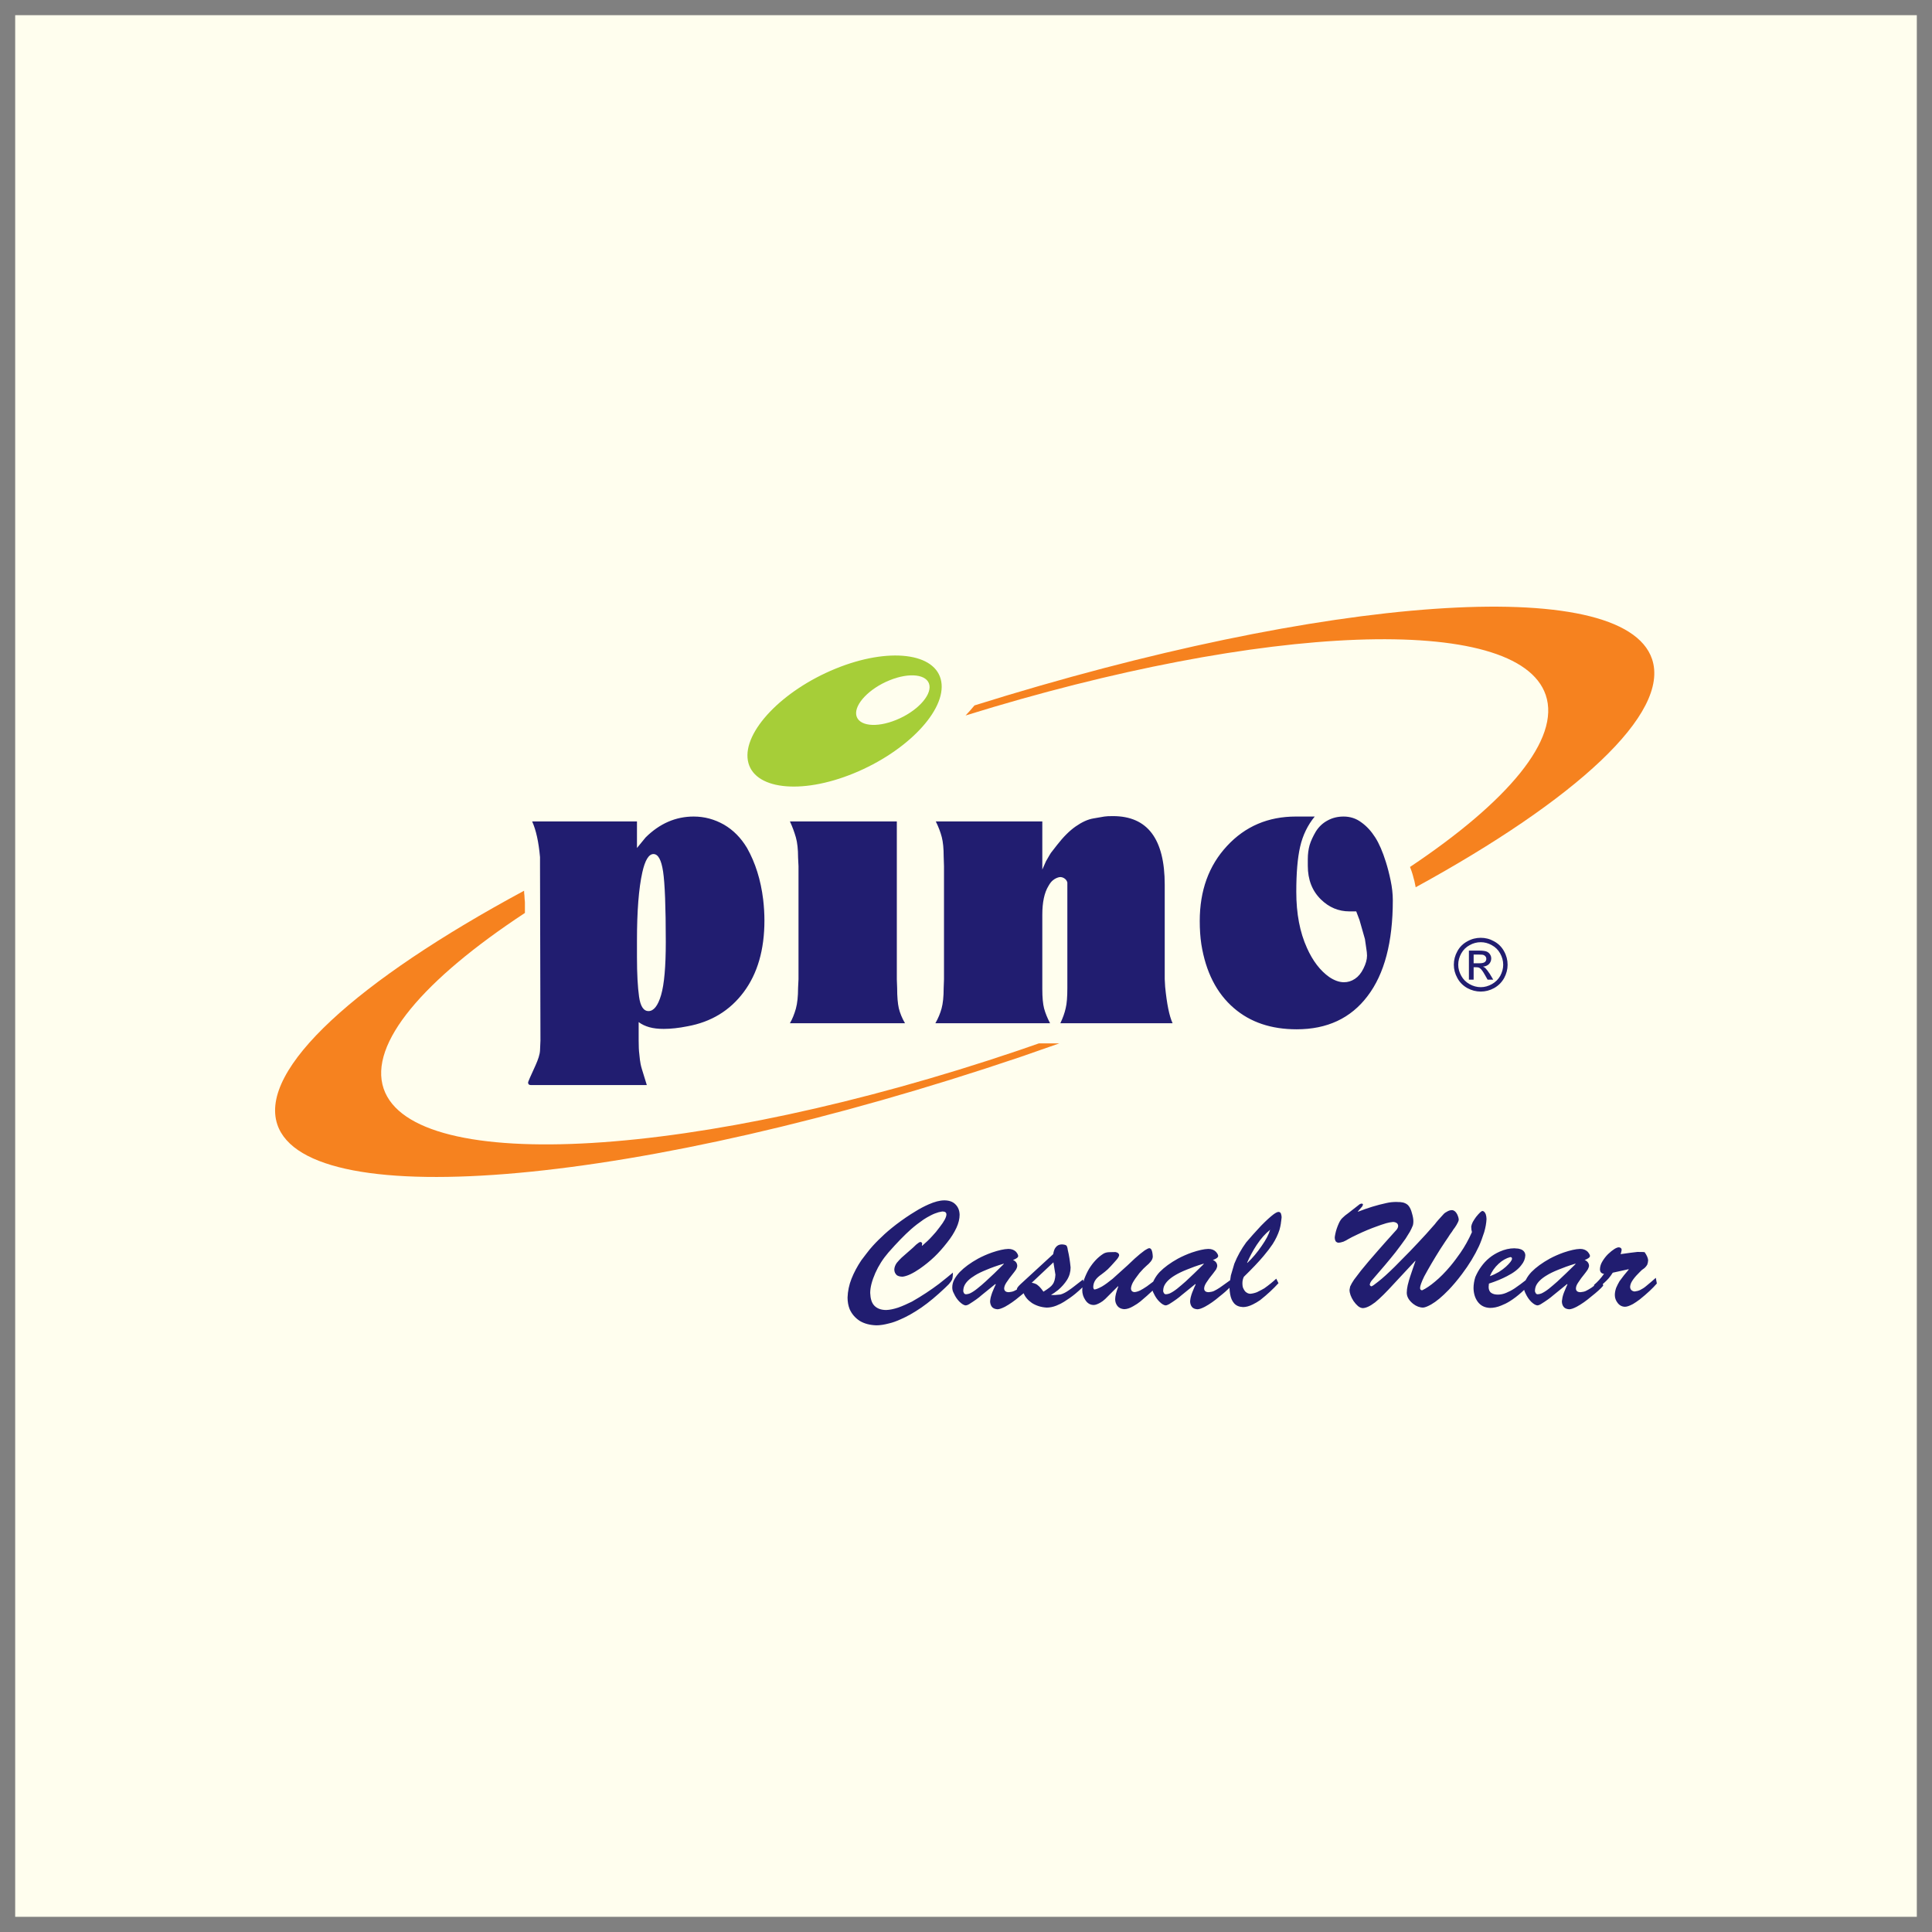
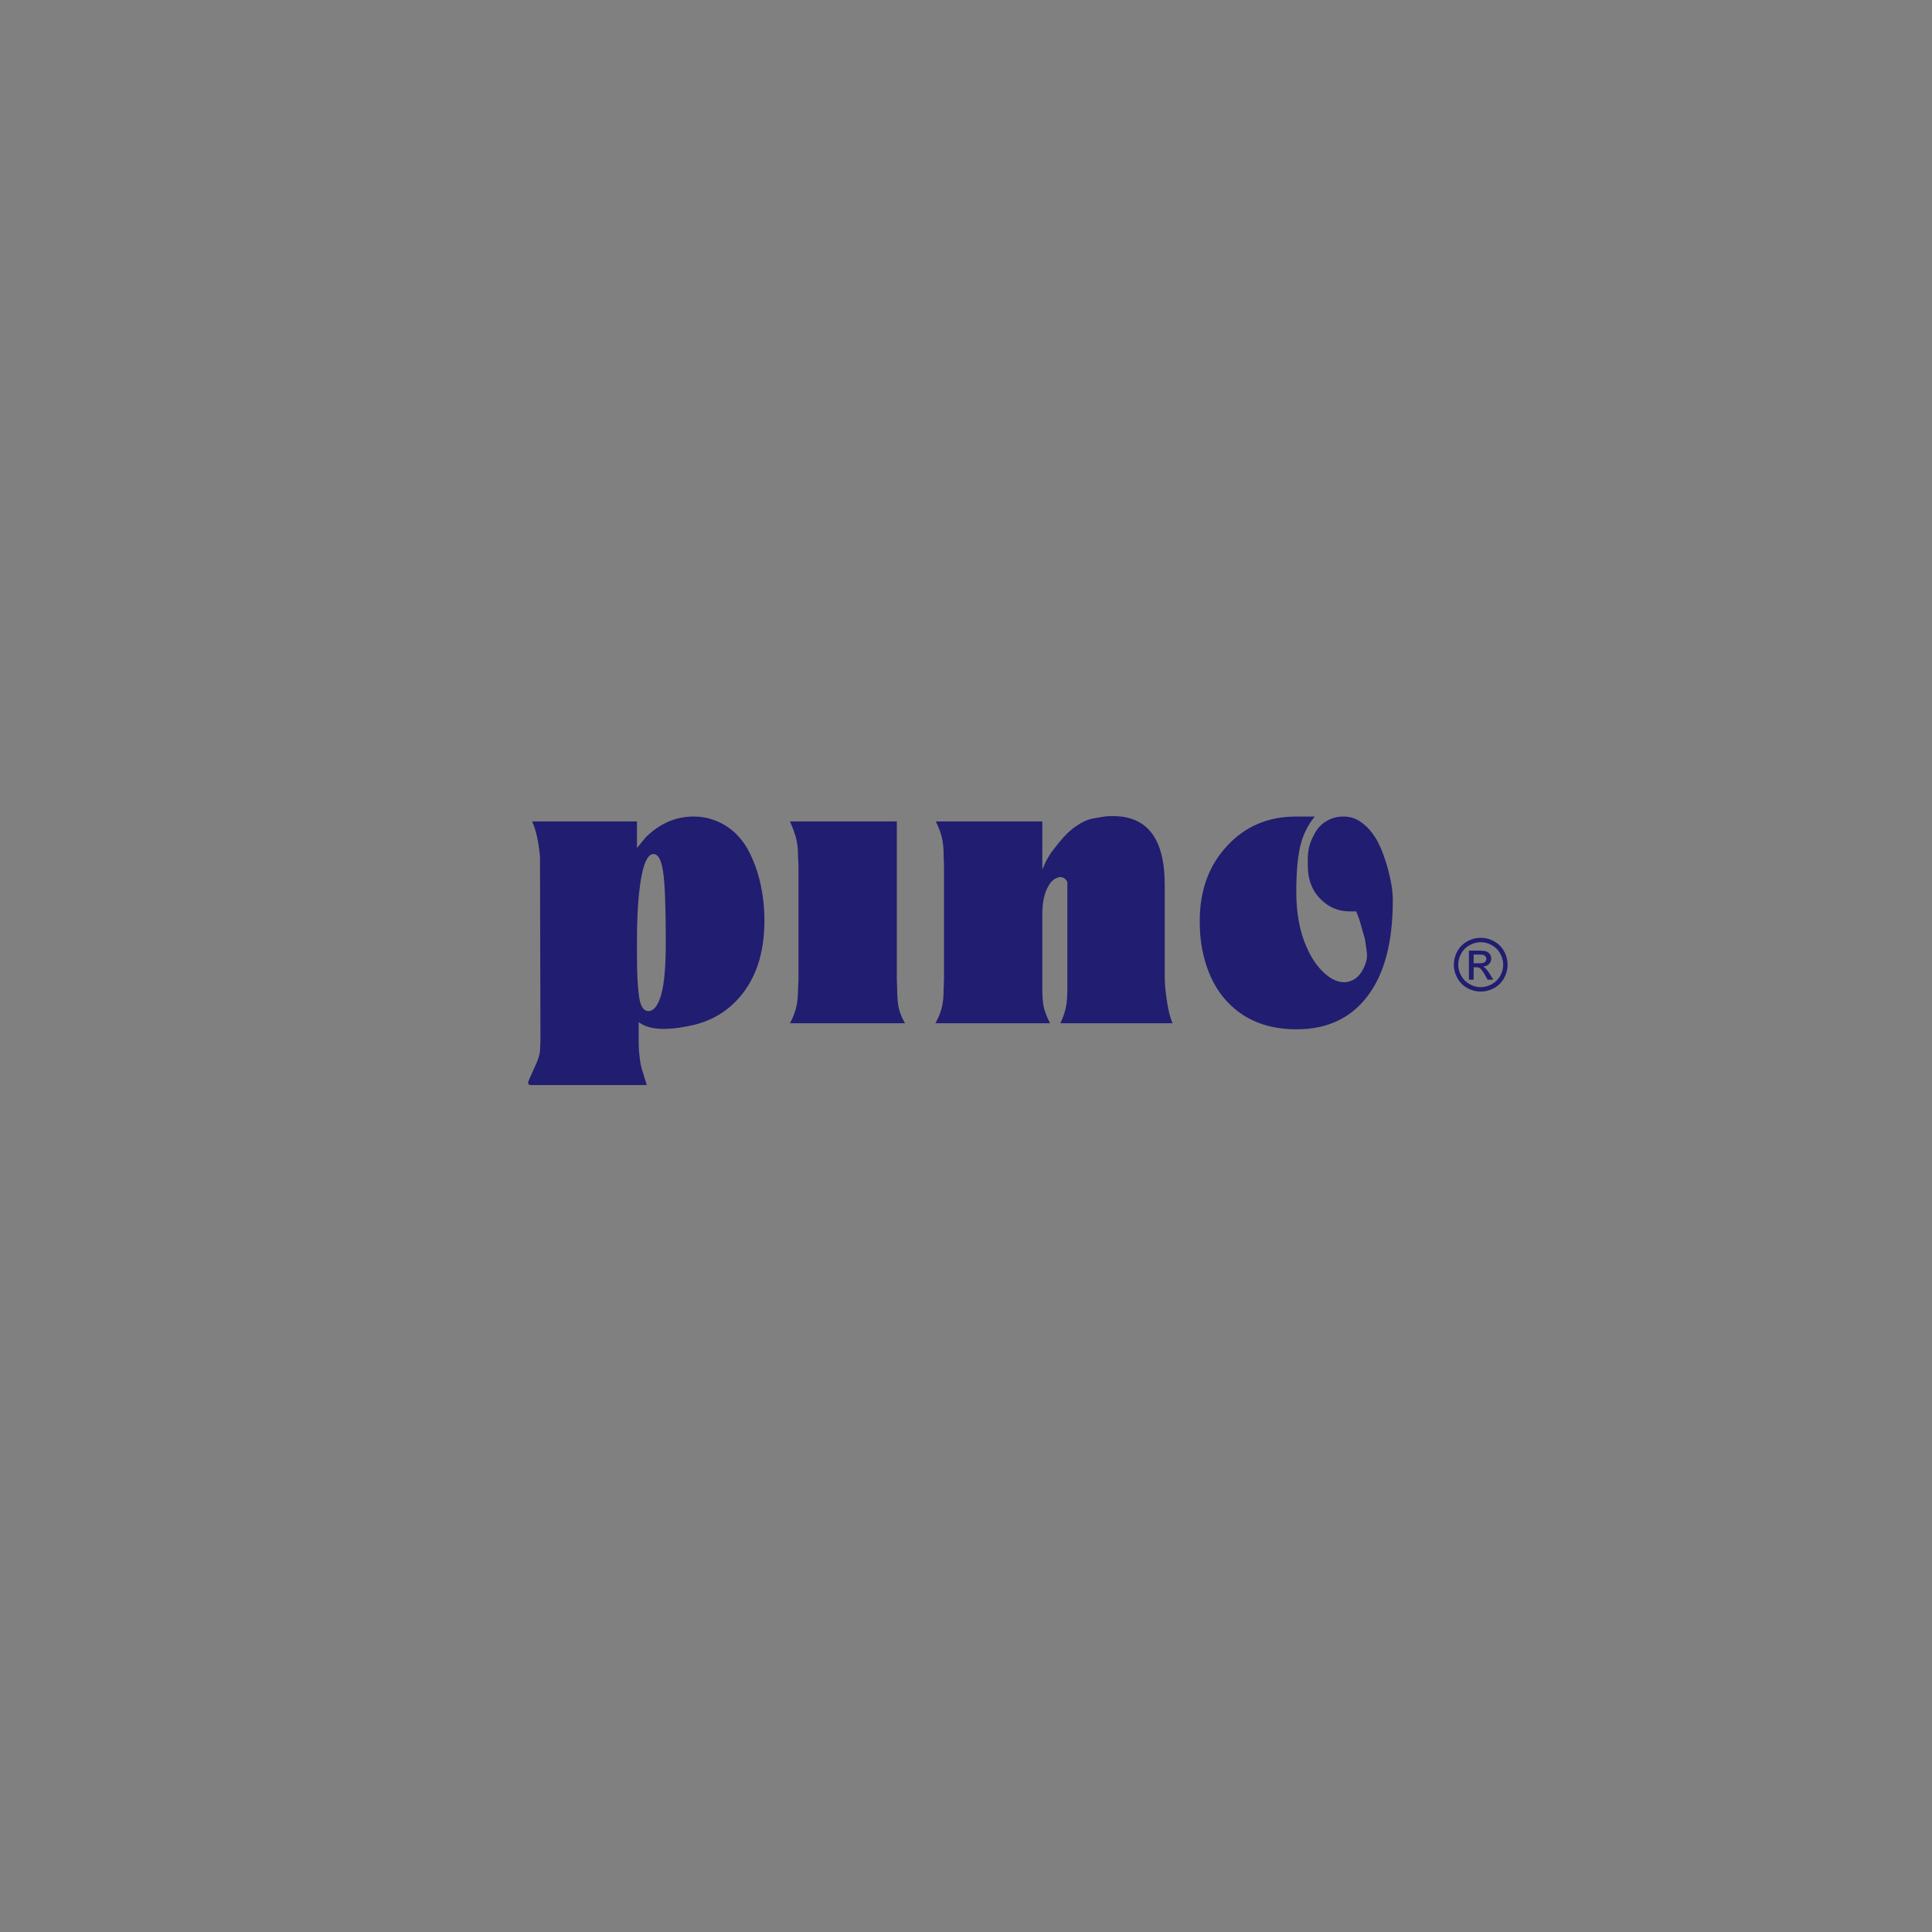
<svg xmlns="http://www.w3.org/2000/svg" width="72pt" height="72pt" viewBox="0 0 72 72" version="1.1">
  <rect x="0" y="0" width="72" height="72" fill="#808080" stroke="none" />
  <g id="surface1">
-     <path style=" stroke:none;fill-rule:evenodd;fill:rgb(100%,99.599%,93.3%);fill-opacity:1;" d="M 0.566 0.566 L 71.434 0.566 L 71.434 71.434 L 0.566 71.434 L 0.566 0.566 " />
-     <path style=" stroke:none;fill-rule:evenodd;fill:rgb(65.099%,80.8%,21.999%);fill-opacity:1;" d="M 31.133 24.922 C 33.117 24.109 34.891 24.324 35.078 25.398 C 35.266 26.473 33.801 28.008 31.816 28.82 C 29.832 29.633 28.059 29.418 27.871 28.344 C 27.684 27.27 29.148 25.734 31.133 24.922 Z M 33.145 25.355 C 33.895 25.047 34.566 25.129 34.637 25.535 C 34.707 25.941 34.152 26.523 33.402 26.828 C 32.652 27.137 31.984 27.055 31.91 26.648 C 31.84 26.242 32.395 25.66 33.145 25.355 " />
-     <path style=" stroke:none;fill-rule:evenodd;fill:rgb(96.1%,50.999%,12.199%);fill-opacity:1;" d="M 36.316 26.289 C 49.387 22.191 60.484 21.371 61.566 24.559 C 62.254 26.59 58.73 29.797 52.758 33.066 L 52.75 33.023 L 52.73 32.926 L 52.711 32.832 L 52.684 32.738 L 52.66 32.645 L 52.633 32.551 L 52.602 32.457 L 52.566 32.359 L 52.547 32.309 C 56.184 29.879 58.164 27.547 57.605 25.902 C 56.566 22.832 47.062 23.223 35.984 26.664 C 36.102 26.539 36.215 26.414 36.316 26.289 Z M 39.48 38.883 C 39.004 39.051 38.523 39.219 38.035 39.387 C 23.926 44.164 11.484 45.297 10.336 41.91 C 9.637 39.84 13.324 36.539 19.531 33.195 L 19.535 33.297 L 19.543 33.363 L 19.547 33.43 L 19.551 33.504 L 19.559 33.582 L 19.562 33.641 L 19.562 34.023 C 15.797 36.5 13.73 38.895 14.297 40.57 C 15.402 43.824 26.027 43.188 37.953 39.148 C 38.211 39.059 38.465 38.973 38.719 38.883 L 39.48 38.883 " />
    <path style=" stroke:none;fill-rule:evenodd;fill:rgb(12.9%,11.4%,43.9%);fill-opacity:1;" d="M 28.441 33.523 C 28.473 33.797 28.488 34.059 28.488 34.301 C 28.488 35.395 28.23 36.285 27.715 36.973 C 27.199 37.664 26.5 38.086 25.625 38.246 C 25.297 38.312 25 38.344 24.734 38.344 C 24.531 38.344 24.352 38.324 24.199 38.281 C 24.047 38.238 23.914 38.176 23.801 38.09 L 23.801 38.77 C 23.801 38.996 23.809 39.16 23.824 39.27 C 23.84 39.379 23.84 39.578 23.922 39.844 L 24.105 40.438 L 19.789 40.438 C 19.715 40.438 19.68 40.402 19.68 40.34 C 19.68 40.32 19.77 40.105 19.957 39.703 C 20.055 39.484 20.117 39.301 20.125 39.148 L 20.141 38.781 L 20.125 32.281 L 20.125 31.941 C 20.074 31.375 19.977 30.934 19.832 30.613 L 23.738 30.613 L 23.738 31.602 L 24.062 31.207 C 24.586 30.688 25.184 30.43 25.852 30.43 C 26.25 30.43 26.625 30.531 26.977 30.73 C 27.328 30.934 27.613 31.223 27.84 31.602 C 28.148 32.148 28.352 32.789 28.441 33.523 Z M 24.812 35.109 C 24.812 33.789 24.777 32.91 24.711 32.477 C 24.645 32.043 24.527 31.828 24.352 31.828 C 24.18 31.828 24.039 32.055 23.938 32.508 C 23.805 33.102 23.738 33.949 23.738 35.051 L 23.738 35.672 C 23.738 36.297 23.766 36.785 23.816 37.145 C 23.867 37.504 23.984 37.68 24.168 37.68 C 24.363 37.68 24.52 37.48 24.637 37.082 C 24.754 36.68 24.812 36.023 24.812 35.109 Z M 33.727 38.133 L 29.438 38.133 C 29.531 37.973 29.602 37.793 29.66 37.59 C 29.715 37.387 29.742 37.129 29.742 36.82 L 29.758 36.492 L 29.758 32.281 L 29.742 31.957 C 29.742 31.652 29.715 31.402 29.66 31.207 C 29.602 31.008 29.531 30.809 29.438 30.613 L 33.422 30.613 L 33.422 36.492 L 33.434 36.82 C 33.434 37.148 33.457 37.402 33.496 37.574 C 33.539 37.75 33.613 37.938 33.727 38.133 Z M 43.699 38.133 L 39.516 38.133 C 39.609 37.938 39.676 37.75 39.715 37.574 C 39.758 37.402 39.777 37.148 39.777 36.82 L 39.777 32.887 C 39.758 32.812 39.711 32.758 39.641 32.719 C 39.566 32.68 39.496 32.676 39.426 32.703 C 39.363 32.723 39.305 32.754 39.25 32.797 C 39.191 32.84 39.133 32.91 39.074 33.016 C 38.918 33.27 38.844 33.629 38.844 34.09 L 38.844 36.859 C 38.844 37.172 38.867 37.414 38.91 37.582 C 38.957 37.754 39.031 37.938 39.133 38.133 L 34.859 38.133 C 34.961 37.953 35.039 37.77 35.09 37.582 C 35.141 37.395 35.168 37.141 35.168 36.82 L 35.18 36.492 L 35.18 32.281 L 35.168 31.914 C 35.168 31.621 35.145 31.383 35.098 31.199 C 35.051 31.016 34.977 30.82 34.875 30.613 L 38.844 30.613 L 38.844 32.406 L 38.98 32.098 C 39.082 31.918 39.145 31.812 39.164 31.785 C 39.215 31.719 39.293 31.621 39.395 31.488 C 39.629 31.188 39.859 30.957 40.09 30.797 C 40.32 30.637 40.539 30.535 40.75 30.5 C 40.961 30.461 41.094 30.438 41.156 30.43 C 41.227 30.418 41.336 30.414 41.477 30.414 C 42.766 30.414 43.406 31.266 43.406 32.973 L 43.406 36.492 L 43.422 36.777 C 43.484 37.406 43.574 37.859 43.699 38.133 Z M 51.906 33.551 C 51.906 35.109 51.594 36.297 50.965 37.121 C 50.34 37.949 49.457 38.359 48.324 38.359 C 47.375 38.359 46.594 38.098 45.98 37.566 C 45.336 37.012 44.934 36.215 44.77 35.188 C 44.73 34.922 44.711 34.633 44.711 34.324 C 44.711 33.191 45.047 32.258 45.727 31.527 C 46.406 30.793 47.262 30.43 48.293 30.43 C 48.457 30.43 48.594 30.43 48.707 30.43 C 48.82 30.43 48.918 30.43 48.996 30.43 C 48.734 30.75 48.551 31.125 48.453 31.551 C 48.355 31.977 48.309 32.539 48.309 33.238 C 48.309 34.047 48.441 34.742 48.707 35.328 C 48.922 35.809 49.199 36.172 49.535 36.41 C 49.727 36.539 49.91 36.605 50.086 36.605 C 50.227 36.605 50.363 36.566 50.492 36.48 C 50.617 36.398 50.727 36.27 50.812 36.094 C 50.898 35.922 50.945 35.762 50.945 35.613 C 50.945 35.539 50.934 35.441 50.914 35.32 C 50.895 35.199 50.879 35.09 50.867 34.996 L 50.664 34.285 L 50.59 34.09 L 50.543 33.965 C 50.441 33.965 50.355 33.965 50.293 33.965 C 49.883 33.965 49.531 33.816 49.23 33.523 C 48.902 33.203 48.738 32.785 48.738 32.266 C 48.738 32.211 48.738 32.125 48.738 32.012 C 48.738 31.824 48.762 31.652 48.805 31.496 C 48.852 31.34 48.93 31.172 49.035 30.992 C 49.145 30.816 49.289 30.676 49.473 30.578 C 49.656 30.477 49.855 30.43 50.07 30.43 C 50.316 30.43 50.539 30.5 50.734 30.648 C 50.938 30.793 51.105 30.98 51.25 31.207 C 51.395 31.434 51.527 31.738 51.648 32.125 C 51.711 32.324 51.77 32.551 51.824 32.809 C 51.879 33.07 51.906 33.316 51.906 33.551 Z M 55.184 34.949 C 55.352 34.949 55.516 34.988 55.676 35.078 C 55.836 35.164 55.961 35.285 56.051 35.449 C 56.141 35.609 56.184 35.777 56.184 35.953 C 56.184 36.125 56.141 36.289 56.055 36.449 C 55.965 36.609 55.84 36.734 55.68 36.824 C 55.523 36.91 55.355 36.953 55.184 36.953 C 55.008 36.953 54.844 36.91 54.684 36.824 C 54.523 36.734 54.398 36.609 54.312 36.449 C 54.223 36.289 54.18 36.125 54.18 35.953 C 54.18 35.777 54.223 35.609 54.312 35.449 C 54.402 35.285 54.527 35.164 54.688 35.078 C 54.848 34.988 55.016 34.949 55.184 34.949 Z M 55.184 35.113 C 55.039 35.113 54.902 35.148 54.77 35.223 C 54.637 35.293 54.531 35.398 54.457 35.531 C 54.383 35.664 54.344 35.805 54.344 35.953 C 54.344 36.098 54.383 36.234 54.457 36.367 C 54.531 36.5 54.633 36.602 54.766 36.676 C 54.898 36.75 55.039 36.789 55.184 36.789 C 55.328 36.789 55.465 36.75 55.598 36.676 C 55.73 36.602 55.836 36.5 55.91 36.367 C 55.98 36.234 56.02 36.098 56.02 35.953 C 56.02 35.805 55.98 35.664 55.906 35.531 C 55.832 35.398 55.727 35.293 55.594 35.223 C 55.461 35.148 55.324 35.113 55.184 35.113 Z M 54.742 36.508 L 54.742 35.426 L 55.113 35.426 C 55.238 35.426 55.332 35.438 55.391 35.457 C 55.445 35.477 55.492 35.512 55.523 35.559 C 55.559 35.609 55.574 35.664 55.574 35.719 C 55.574 35.797 55.547 35.867 55.492 35.926 C 55.434 35.984 55.359 36.016 55.266 36.023 C 55.305 36.039 55.336 36.059 55.359 36.082 C 55.402 36.125 55.453 36.195 55.52 36.293 L 55.648 36.508 L 55.438 36.508 L 55.34 36.336 C 55.266 36.203 55.203 36.117 55.156 36.086 C 55.125 36.059 55.078 36.047 55.02 36.047 L 54.918 36.047 L 54.918 36.508 Z M 54.918 35.898 L 55.129 35.898 C 55.23 35.898 55.297 35.883 55.336 35.852 C 55.371 35.824 55.391 35.781 55.391 35.734 C 55.391 35.703 55.383 35.672 55.363 35.648 C 55.344 35.621 55.32 35.602 55.289 35.59 C 55.258 35.578 55.199 35.574 55.113 35.574 L 54.918 35.574 L 54.918 35.898 " />
-     <path style=" stroke:none;fill-rule:evenodd;fill:rgb(12.9%,11.4%,43.9%);fill-opacity:1;" d="M 33.598 46.871 L 34.016 46.504 C 34.023 46.496 34.066 46.453 34.148 46.379 C 34.223 46.316 34.273 46.285 34.301 46.285 C 34.34 46.289 34.363 46.312 34.367 46.352 C 34.367 46.355 34.363 46.379 34.355 46.414 L 34.367 46.426 C 34.508 46.305 34.633 46.188 34.738 46.07 C 34.832 45.973 34.926 45.859 35.02 45.73 C 35.188 45.516 35.27 45.359 35.27 45.258 C 35.27 45.184 35.219 45.148 35.117 45.148 C 35.105 45.152 35.062 45.16 34.98 45.176 C 34.887 45.203 34.793 45.238 34.695 45.289 C 34.594 45.34 34.5 45.395 34.418 45.449 C 34.254 45.562 34.094 45.684 33.945 45.816 C 33.703 46.031 33.426 46.316 33.113 46.672 C 32.906 46.91 32.742 47.168 32.621 47.441 C 32.496 47.727 32.43 47.973 32.43 48.184 C 32.438 48.395 32.484 48.551 32.578 48.652 C 32.684 48.766 32.836 48.82 33.027 48.82 C 33.16 48.816 33.305 48.785 33.473 48.73 C 33.648 48.668 33.816 48.59 33.984 48.508 C 34.355 48.297 34.691 48.074 34.996 47.844 C 35.234 47.656 35.402 47.52 35.512 47.426 C 35.512 47.543 35.5 47.629 35.484 47.68 C 35.457 47.738 35.414 47.797 35.359 47.859 C 35.332 47.887 35.289 47.93 35.223 47.992 C 34.91 48.289 34.617 48.535 34.34 48.727 C 34.055 48.922 33.797 49.066 33.57 49.164 C 33.414 49.234 33.27 49.289 33.129 49.32 C 32.953 49.367 32.797 49.391 32.66 49.391 C 32.422 49.383 32.219 49.332 32.047 49.23 C 31.875 49.121 31.746 48.973 31.664 48.789 C 31.613 48.66 31.586 48.516 31.586 48.355 C 31.594 48.121 31.641 47.887 31.734 47.652 C 31.828 47.418 31.949 47.191 32.098 46.969 C 32.238 46.781 32.344 46.648 32.414 46.559 C 32.559 46.387 32.707 46.234 32.859 46.094 C 32.996 45.957 33.176 45.805 33.398 45.633 C 33.641 45.449 33.879 45.285 34.121 45.141 C 34.277 45.043 34.441 44.957 34.609 44.883 C 34.832 44.785 35.027 44.734 35.191 44.734 C 35.363 44.734 35.5 44.781 35.594 44.871 C 35.703 44.973 35.758 45.105 35.762 45.27 C 35.762 45.422 35.723 45.582 35.645 45.754 C 35.559 45.938 35.445 46.121 35.297 46.305 C 35.145 46.5 34.988 46.68 34.82 46.84 C 34.652 47 34.469 47.148 34.277 47.281 C 34.027 47.453 33.816 47.555 33.641 47.578 C 33.547 47.578 33.473 47.559 33.422 47.523 C 33.359 47.465 33.328 47.395 33.328 47.309 C 33.332 47.227 33.363 47.145 33.418 47.066 C 33.484 46.988 33.543 46.922 33.598 46.871 Z M 60.688 47.301 L 60.102 47.43 C 60.059 47.5 60.008 47.57 59.949 47.641 C 59.895 47.703 59.836 47.758 59.781 47.809 C 59.766 47.824 59.75 47.836 59.734 47.848 L 59.746 47.914 C 59.656 48.023 59.508 48.156 59.309 48.312 C 59.121 48.473 58.938 48.602 58.758 48.699 C 58.637 48.762 58.543 48.793 58.477 48.793 C 58.383 48.785 58.316 48.758 58.273 48.703 C 58.227 48.645 58.207 48.574 58.207 48.492 C 58.215 48.426 58.223 48.375 58.23 48.344 C 58.246 48.273 58.266 48.215 58.285 48.168 C 58.352 48.004 58.395 47.902 58.414 47.867 L 58.402 47.852 L 57.887 48.27 C 57.777 48.367 57.625 48.477 57.422 48.602 C 57.371 48.633 57.324 48.648 57.289 48.648 C 57.227 48.641 57.152 48.598 57.062 48.512 C 56.977 48.426 56.91 48.324 56.855 48.207 C 56.832 48.16 56.812 48.117 56.801 48.07 C 56.766 48.105 56.73 48.137 56.695 48.168 C 56.551 48.297 56.406 48.406 56.262 48.496 C 56.156 48.562 56.051 48.613 55.949 48.652 C 55.801 48.715 55.66 48.742 55.527 48.742 C 55.332 48.734 55.18 48.66 55.07 48.512 C 54.973 48.379 54.918 48.211 54.914 48.004 C 54.914 47.871 54.938 47.73 54.98 47.594 C 55.039 47.457 55.109 47.328 55.195 47.211 C 55.375 46.957 55.605 46.77 55.887 46.645 C 56.074 46.562 56.254 46.52 56.438 46.52 C 56.453 46.523 56.48 46.523 56.512 46.527 C 56.539 46.527 56.566 46.531 56.578 46.531 C 56.633 46.543 56.676 46.555 56.707 46.57 C 56.797 46.617 56.844 46.691 56.844 46.789 C 56.836 46.918 56.789 47.035 56.695 47.148 C 56.582 47.301 56.402 47.438 56.156 47.562 C 55.977 47.656 55.754 47.75 55.488 47.836 L 55.477 47.961 C 55.477 48.062 55.512 48.141 55.578 48.184 C 55.641 48.227 55.723 48.246 55.824 48.246 C 55.918 48.246 56.023 48.227 56.133 48.18 C 56.238 48.137 56.344 48.082 56.449 48.012 C 56.598 47.91 56.73 47.812 56.852 47.715 C 56.855 47.707 56.863 47.699 56.867 47.691 C 56.918 47.59 56.988 47.492 57.074 47.402 C 57.246 47.227 57.473 47.062 57.754 46.906 C 57.914 46.82 58.09 46.742 58.277 46.676 C 58.523 46.594 58.723 46.547 58.887 46.543 C 59.004 46.543 59.094 46.578 59.168 46.648 C 59.223 46.715 59.254 46.766 59.254 46.812 C 59.246 46.848 59.219 46.875 59.172 46.902 C 59.125 46.93 59.086 46.949 59.055 46.953 C 59.164 47.004 59.219 47.078 59.219 47.184 C 59.211 47.223 59.195 47.266 59.172 47.309 C 59.129 47.375 59.09 47.426 59.062 47.461 C 58.965 47.578 58.879 47.695 58.809 47.805 C 58.754 47.887 58.73 47.957 58.73 48.023 C 58.734 48.113 58.793 48.156 58.902 48.156 C 58.977 48.148 59.039 48.137 59.094 48.113 C 59.164 48.078 59.234 48.039 59.305 47.992 C 59.32 47.98 59.355 47.957 59.406 47.918 L 59.406 47.883 C 59.539 47.773 59.66 47.637 59.777 47.473 C 59.676 47.461 59.625 47.402 59.625 47.297 C 59.629 47.195 59.66 47.098 59.719 47.004 C 59.773 46.914 59.84 46.824 59.926 46.738 C 60.105 46.57 60.242 46.484 60.332 46.484 C 60.398 46.492 60.434 46.523 60.434 46.582 C 60.426 46.637 60.414 46.688 60.395 46.738 C 60.68 46.699 60.887 46.668 61.02 46.656 C 61.184 46.656 61.273 46.66 61.289 46.664 C 61.367 46.773 61.414 46.875 61.422 46.965 C 61.418 47.031 61.406 47.086 61.387 47.133 C 61.363 47.176 61.328 47.219 61.285 47.258 C 61.246 47.289 61.215 47.312 61.188 47.328 C 61.129 47.387 61.059 47.453 60.98 47.539 C 60.891 47.637 60.832 47.723 60.793 47.797 C 60.766 47.855 60.75 47.914 60.75 47.969 C 60.754 48.02 60.773 48.059 60.805 48.086 C 60.84 48.113 60.879 48.129 60.922 48.129 C 60.992 48.121 61.059 48.105 61.125 48.074 C 61.203 48.035 61.277 47.988 61.34 47.934 C 61.469 47.828 61.594 47.723 61.707 47.621 L 61.746 47.832 C 61.594 48.008 61.383 48.207 61.109 48.426 C 61.016 48.496 60.934 48.551 60.855 48.598 C 60.73 48.664 60.633 48.699 60.562 48.699 C 60.453 48.699 60.359 48.652 60.289 48.562 C 60.219 48.473 60.18 48.375 60.18 48.262 C 60.18 48.172 60.199 48.082 60.23 47.992 C 60.266 47.906 60.309 47.828 60.355 47.746 C 60.465 47.594 60.578 47.449 60.699 47.312 Z M 58.707 47.094 C 58.449 47.172 58.238 47.25 58.07 47.32 C 57.895 47.391 57.75 47.461 57.645 47.527 C 57.441 47.648 57.312 47.777 57.25 47.902 C 57.219 47.965 57.203 48.035 57.203 48.125 C 57.219 48.164 57.227 48.188 57.234 48.195 C 57.25 48.223 57.277 48.234 57.316 48.234 C 57.328 48.227 57.344 48.227 57.367 48.227 C 57.398 48.219 57.426 48.211 57.445 48.203 C 57.523 48.168 57.617 48.109 57.723 48.027 C 57.828 47.941 57.938 47.848 58.043 47.754 C 58.23 47.582 58.457 47.363 58.719 47.105 Z M 55.523 47.559 C 55.648 47.516 55.758 47.461 55.859 47.402 C 55.965 47.336 56.051 47.27 56.121 47.207 C 56.273 47.066 56.348 46.969 56.348 46.906 C 56.348 46.867 56.328 46.848 56.281 46.848 C 56.125 46.891 55.984 46.973 55.852 47.094 C 55.703 47.23 55.594 47.387 55.523 47.559 Z M 52.742 46.988 L 51.953 47.836 C 51.672 48.145 51.438 48.379 51.246 48.535 C 51.055 48.68 50.902 48.75 50.777 48.75 C 50.719 48.742 50.66 48.719 50.602 48.668 C 50.551 48.625 50.496 48.562 50.441 48.484 C 50.344 48.332 50.293 48.195 50.293 48.066 C 50.301 48.016 50.309 47.977 50.316 47.945 C 50.352 47.867 50.398 47.781 50.461 47.691 C 50.516 47.617 50.602 47.504 50.719 47.352 C 50.895 47.133 51.109 46.883 51.363 46.594 C 51.508 46.426 51.699 46.215 51.93 45.957 C 51.953 45.934 51.988 45.895 52.043 45.832 C 52.086 45.781 52.105 45.73 52.105 45.68 C 52.102 45.633 52.078 45.594 52.043 45.574 C 52.004 45.551 51.961 45.539 51.91 45.539 C 51.828 45.547 51.746 45.562 51.66 45.586 C 51.512 45.633 51.398 45.668 51.324 45.699 C 51.078 45.785 50.836 45.887 50.59 46.004 C 50.43 46.078 50.316 46.137 50.25 46.176 C 50.195 46.211 50.137 46.242 50.066 46.273 C 49.996 46.297 49.93 46.312 49.871 46.312 C 49.828 46.305 49.797 46.285 49.773 46.254 C 49.754 46.215 49.742 46.172 49.742 46.125 C 49.742 46.098 49.75 46.047 49.766 45.973 C 49.789 45.859 49.832 45.727 49.898 45.582 C 49.938 45.496 49.984 45.426 50.039 45.379 C 50.098 45.32 50.164 45.266 50.234 45.219 L 50.625 44.914 C 50.668 44.875 50.707 44.855 50.75 44.855 C 50.781 44.859 50.793 44.871 50.793 44.887 C 50.793 44.91 50.781 44.934 50.762 44.965 L 50.602 45.148 L 50.613 45.156 C 50.957 45.02 51.309 44.91 51.676 44.832 C 51.793 44.805 51.914 44.793 52.047 44.793 C 52.082 44.797 52.125 44.797 52.176 44.797 C 52.23 44.805 52.27 44.812 52.297 44.816 C 52.391 44.844 52.457 44.887 52.5 44.945 C 52.547 45.004 52.59 45.094 52.621 45.219 C 52.656 45.336 52.672 45.434 52.672 45.512 C 52.672 45.562 52.668 45.613 52.656 45.66 C 52.617 45.754 52.582 45.836 52.543 45.902 C 52.461 46.035 52.406 46.121 52.383 46.16 C 52.277 46.309 52.152 46.48 52.004 46.672 C 51.781 46.953 51.484 47.305 51.113 47.73 C 51.07 47.789 51.047 47.84 51.047 47.887 C 51.059 47.91 51.078 47.93 51.105 47.938 C 51.133 47.938 51.219 47.879 51.363 47.762 C 51.52 47.641 51.723 47.457 51.977 47.207 C 52.066 47.117 52.258 46.926 52.543 46.633 C 52.637 46.535 52.734 46.434 52.836 46.324 C 52.938 46.215 53.039 46.105 53.137 46 C 53.23 45.891 53.344 45.766 53.473 45.621 C 53.535 45.535 53.637 45.422 53.777 45.27 C 53.816 45.223 53.859 45.188 53.91 45.164 C 53.98 45.117 54.047 45.098 54.113 45.098 C 54.188 45.102 54.25 45.152 54.301 45.246 C 54.34 45.328 54.363 45.398 54.363 45.461 C 54.355 45.508 54.328 45.57 54.281 45.648 C 54.234 45.727 54.195 45.781 54.168 45.812 C 54.152 45.84 54.133 45.867 54.113 45.898 C 54.09 45.926 54.066 45.961 54.039 46 C 54.016 46.039 53.988 46.074 53.969 46.109 C 53.922 46.176 53.82 46.328 53.668 46.562 C 53.434 46.934 53.238 47.27 53.078 47.566 C 52.973 47.781 52.922 47.926 52.922 48 C 52.922 48.031 52.93 48.051 52.945 48.066 C 52.961 48.078 52.977 48.086 53 48.086 C 53.141 48.02 53.305 47.91 53.484 47.758 C 53.664 47.609 53.855 47.418 54.051 47.184 C 54.188 47.02 54.309 46.855 54.426 46.688 C 54.586 46.457 54.73 46.199 54.855 45.918 C 54.84 45.867 54.828 45.797 54.828 45.711 C 54.836 45.66 54.855 45.602 54.887 45.539 C 54.926 45.473 54.965 45.41 55.008 45.352 C 55.129 45.203 55.207 45.129 55.25 45.129 C 55.301 45.137 55.34 45.176 55.371 45.254 C 55.387 45.309 55.398 45.367 55.398 45.43 C 55.391 45.582 55.363 45.742 55.312 45.918 C 55.246 46.121 55.184 46.293 55.117 46.441 C 54.957 46.785 54.746 47.133 54.484 47.48 C 54.305 47.719 54.137 47.914 53.984 48.074 C 53.742 48.324 53.527 48.504 53.336 48.613 C 53.215 48.68 53.117 48.723 53.039 48.73 C 52.91 48.73 52.785 48.684 52.664 48.59 C 52.504 48.461 52.426 48.324 52.426 48.176 C 52.426 48.094 52.438 48 52.461 47.895 C 52.496 47.754 52.527 47.648 52.551 47.578 C 52.613 47.383 52.684 47.191 52.75 46.996 Z M 47.562 47.652 L 47.645 47.82 C 47.453 48.031 47.227 48.242 46.965 48.449 C 46.875 48.512 46.785 48.566 46.688 48.613 C 46.559 48.676 46.438 48.711 46.324 48.711 C 46.172 48.703 46.062 48.656 45.984 48.562 C 45.914 48.48 45.867 48.367 45.844 48.23 C 45.828 48.152 45.824 48.074 45.82 47.992 C 45.73 48.082 45.609 48.191 45.453 48.312 C 45.266 48.473 45.082 48.602 44.902 48.699 C 44.781 48.762 44.688 48.793 44.621 48.793 C 44.527 48.785 44.461 48.758 44.418 48.703 C 44.375 48.645 44.352 48.574 44.352 48.492 C 44.359 48.426 44.367 48.375 44.375 48.344 C 44.395 48.273 44.41 48.215 44.43 48.168 C 44.496 48.004 44.539 47.902 44.559 47.867 L 44.547 47.852 L 44.031 48.27 C 43.922 48.367 43.77 48.477 43.57 48.602 C 43.516 48.633 43.469 48.648 43.434 48.648 C 43.375 48.641 43.297 48.598 43.211 48.512 C 43.121 48.426 43.055 48.324 43 48.207 C 42.98 48.172 42.965 48.137 42.953 48.098 C 42.828 48.219 42.676 48.352 42.5 48.5 C 42.426 48.562 42.336 48.621 42.23 48.68 C 42.105 48.754 41.992 48.789 41.891 48.789 C 41.789 48.781 41.707 48.746 41.648 48.676 C 41.59 48.602 41.559 48.52 41.559 48.418 C 41.559 48.305 41.598 48.148 41.676 47.945 L 41.664 47.934 C 41.594 48.008 41.516 48.082 41.438 48.16 C 41.355 48.242 41.273 48.324 41.188 48.41 C 41.125 48.469 41.062 48.516 41.004 48.547 C 40.906 48.602 40.824 48.633 40.762 48.633 C 40.629 48.633 40.523 48.57 40.445 48.445 C 40.371 48.336 40.332 48.215 40.332 48.074 C 40.332 48.039 40.336 48.008 40.34 47.977 C 40.266 48.051 40.176 48.129 40.074 48.215 C 39.941 48.324 39.801 48.422 39.656 48.512 C 39.582 48.559 39.488 48.609 39.371 48.656 C 39.242 48.707 39.121 48.73 39.008 48.73 C 38.801 48.719 38.617 48.66 38.457 48.559 C 38.309 48.457 38.207 48.34 38.148 48.195 C 38.102 48.234 38.055 48.273 38.004 48.312 C 37.816 48.473 37.629 48.602 37.453 48.699 C 37.328 48.762 37.234 48.793 37.172 48.793 C 37.078 48.785 37.012 48.758 36.965 48.703 C 36.922 48.645 36.898 48.574 36.898 48.492 C 36.906 48.426 36.914 48.375 36.922 48.344 C 36.941 48.273 36.961 48.215 36.977 48.168 C 37.043 48.004 37.09 47.902 37.109 47.867 L 37.094 47.852 L 36.578 48.27 C 36.473 48.367 36.316 48.477 36.117 48.602 C 36.066 48.633 36.02 48.648 35.98 48.648 C 35.922 48.641 35.848 48.598 35.758 48.512 C 35.672 48.426 35.602 48.324 35.551 48.207 C 35.508 48.133 35.488 48.059 35.488 47.984 C 35.488 47.879 35.512 47.781 35.559 47.691 C 35.613 47.59 35.684 47.492 35.77 47.402 C 35.941 47.227 36.168 47.062 36.449 46.906 C 36.609 46.82 36.785 46.742 36.973 46.676 C 37.215 46.594 37.418 46.547 37.582 46.543 C 37.695 46.543 37.789 46.578 37.863 46.648 C 37.918 46.715 37.945 46.766 37.945 46.812 C 37.941 46.848 37.914 46.875 37.867 46.902 C 37.82 46.93 37.781 46.949 37.75 46.953 C 37.859 47.004 37.91 47.078 37.91 47.184 C 37.906 47.223 37.891 47.266 37.867 47.309 C 37.82 47.375 37.785 47.426 37.754 47.461 C 37.656 47.578 37.574 47.695 37.5 47.805 C 37.449 47.887 37.422 47.957 37.422 48.023 C 37.43 48.113 37.488 48.156 37.598 48.156 C 37.672 48.148 37.734 48.137 37.789 48.113 C 37.824 48.094 37.859 48.078 37.895 48.059 C 37.895 48.059 37.895 48.055 37.895 48.055 C 37.895 48.027 37.91 47.992 37.945 47.949 C 37.969 47.922 37.996 47.891 38.031 47.859 L 39.25 46.738 C 39.266 46.633 39.293 46.547 39.344 46.484 C 39.402 46.41 39.477 46.375 39.574 46.375 C 39.66 46.379 39.715 46.395 39.742 46.418 C 39.77 46.453 39.785 46.508 39.793 46.582 C 39.84 46.773 39.875 46.992 39.898 47.234 C 39.898 47.398 39.855 47.555 39.762 47.703 C 39.676 47.836 39.566 47.961 39.434 48.074 C 39.332 48.156 39.242 48.215 39.168 48.258 C 39.203 48.262 39.246 48.262 39.309 48.262 C 39.426 48.254 39.496 48.246 39.523 48.242 C 39.617 48.215 39.719 48.164 39.824 48.09 C 39.898 48.039 39.965 47.992 40.023 47.945 L 40.359 47.684 L 40.379 47.758 C 40.387 47.727 40.395 47.699 40.406 47.668 C 40.461 47.523 40.52 47.398 40.586 47.285 C 40.742 47.035 40.918 46.852 41.113 46.727 C 41.172 46.688 41.254 46.664 41.363 46.664 C 41.398 46.664 41.469 46.66 41.57 46.66 C 41.66 46.676 41.707 46.719 41.707 46.785 C 41.695 46.832 41.664 46.887 41.609 46.949 C 41.547 47.02 41.508 47.066 41.484 47.09 C 41.43 47.152 41.363 47.223 41.285 47.301 C 41.215 47.363 41.141 47.426 41.055 47.488 C 40.953 47.559 40.879 47.625 40.832 47.691 C 40.773 47.773 40.742 47.867 40.742 47.969 C 40.75 48.027 40.766 48.055 40.789 48.055 C 40.848 48.051 40.941 48.012 41.066 47.945 C 41.184 47.875 41.316 47.777 41.465 47.656 L 42.02 47.156 C 42.082 47.098 42.172 47.012 42.289 46.902 C 42.422 46.781 42.547 46.68 42.66 46.598 C 42.746 46.543 42.801 46.516 42.832 46.516 C 42.863 46.52 42.887 46.535 42.902 46.559 C 42.934 46.605 42.953 46.695 42.961 46.824 C 42.961 46.891 42.934 46.953 42.883 47.016 C 42.832 47.078 42.781 47.129 42.73 47.168 C 42.66 47.227 42.57 47.32 42.465 47.441 C 42.344 47.594 42.262 47.715 42.211 47.809 C 42.172 47.891 42.148 47.965 42.148 48.027 C 42.156 48.109 42.203 48.152 42.289 48.152 C 42.352 48.145 42.422 48.125 42.492 48.09 C 42.555 48.059 42.637 48.008 42.742 47.938 C 42.832 47.871 42.91 47.812 42.977 47.762 C 42.988 47.738 43 47.715 43.012 47.691 C 43.066 47.59 43.133 47.492 43.219 47.402 C 43.391 47.227 43.617 47.062 43.898 46.906 C 44.059 46.82 44.234 46.742 44.422 46.676 C 44.668 46.594 44.871 46.547 45.031 46.543 C 45.148 46.543 45.242 46.578 45.312 46.648 C 45.371 46.715 45.398 46.766 45.398 46.812 C 45.391 46.848 45.367 46.875 45.32 46.902 C 45.27 46.93 45.23 46.949 45.199 46.953 C 45.309 47.004 45.363 47.078 45.363 47.184 C 45.355 47.223 45.344 47.266 45.32 47.309 C 45.273 47.375 45.234 47.426 45.207 47.461 C 45.109 47.578 45.023 47.695 44.953 47.805 C 44.902 47.887 44.875 47.957 44.875 48.023 C 44.879 48.113 44.938 48.156 45.047 48.156 C 45.121 48.148 45.184 48.137 45.238 48.113 C 45.309 48.078 45.379 48.039 45.449 47.992 C 45.492 47.965 45.625 47.867 45.844 47.711 C 45.852 47.652 45.863 47.59 45.871 47.531 C 45.922 47.348 45.965 47.203 46 47.094 C 46.113 46.812 46.262 46.547 46.441 46.301 C 46.59 46.121 46.777 45.918 46.996 45.68 C 47.188 45.484 47.344 45.344 47.457 45.258 C 47.543 45.195 47.605 45.164 47.648 45.164 C 47.699 45.168 47.73 45.195 47.742 45.242 C 47.758 45.293 47.762 45.336 47.762 45.371 C 47.754 45.422 47.75 45.465 47.746 45.504 C 47.738 45.539 47.738 45.57 47.734 45.598 C 47.723 45.668 47.707 45.746 47.684 45.828 C 47.625 46.012 47.539 46.191 47.426 46.367 C 47.34 46.496 47.227 46.645 47.086 46.812 C 46.902 47.031 46.656 47.289 46.355 47.582 C 46.32 47.652 46.301 47.734 46.301 47.824 C 46.301 47.871 46.305 47.922 46.316 47.969 C 46.344 48.043 46.379 48.102 46.418 48.141 C 46.473 48.188 46.531 48.215 46.598 48.215 C 46.68 48.207 46.762 48.188 46.844 48.156 C 46.969 48.094 47.059 48.047 47.117 48.012 C 47.293 47.887 47.441 47.766 47.562 47.652 Z M 46.477 47.055 L 46.484 47.066 C 46.676 46.887 46.855 46.672 47.02 46.43 C 47.176 46.207 47.281 46.012 47.332 45.832 L 47.344 45.832 L 47.344 45.844 L 47.332 45.832 C 47.156 45.973 46.992 46.156 46.836 46.391 C 46.695 46.605 46.578 46.824 46.477 47.055 Z M 44.852 47.094 C 44.594 47.172 44.383 47.25 44.215 47.32 C 44.039 47.391 43.898 47.461 43.789 47.527 C 43.586 47.648 43.457 47.777 43.395 47.902 C 43.363 47.965 43.348 48.035 43.348 48.125 C 43.363 48.164 43.371 48.188 43.379 48.195 C 43.395 48.223 43.422 48.234 43.461 48.234 C 43.473 48.227 43.488 48.227 43.512 48.227 C 43.543 48.219 43.57 48.211 43.59 48.203 C 43.668 48.168 43.762 48.109 43.867 48.027 C 43.973 47.941 44.082 47.848 44.188 47.754 C 44.375 47.582 44.602 47.363 44.863 47.105 Z M 38.449 47.805 C 38.523 47.816 38.594 47.84 38.648 47.875 C 38.707 47.918 38.758 47.969 38.801 48.023 C 38.82 48.051 38.848 48.09 38.887 48.137 C 39.062 48.027 39.18 47.941 39.227 47.867 C 39.293 47.781 39.324 47.656 39.332 47.504 C 39.312 47.371 39.289 47.219 39.258 47.043 Z M 37.402 47.094 C 37.145 47.172 36.93 47.25 36.766 47.32 C 36.59 47.391 36.445 47.461 36.34 47.527 C 36.137 47.648 36.004 47.777 35.945 47.902 C 35.914 47.965 35.898 48.035 35.898 48.125 C 35.91 48.164 35.922 48.188 35.926 48.195 C 35.945 48.223 35.973 48.234 36.012 48.234 C 36.023 48.227 36.039 48.227 36.062 48.227 C 36.094 48.219 36.121 48.211 36.141 48.203 C 36.219 48.168 36.312 48.109 36.414 48.027 C 36.523 47.941 36.633 47.848 36.734 47.754 C 36.926 47.582 37.152 47.363 37.41 47.105 L 37.402 47.094 " />
  </g>
</svg>